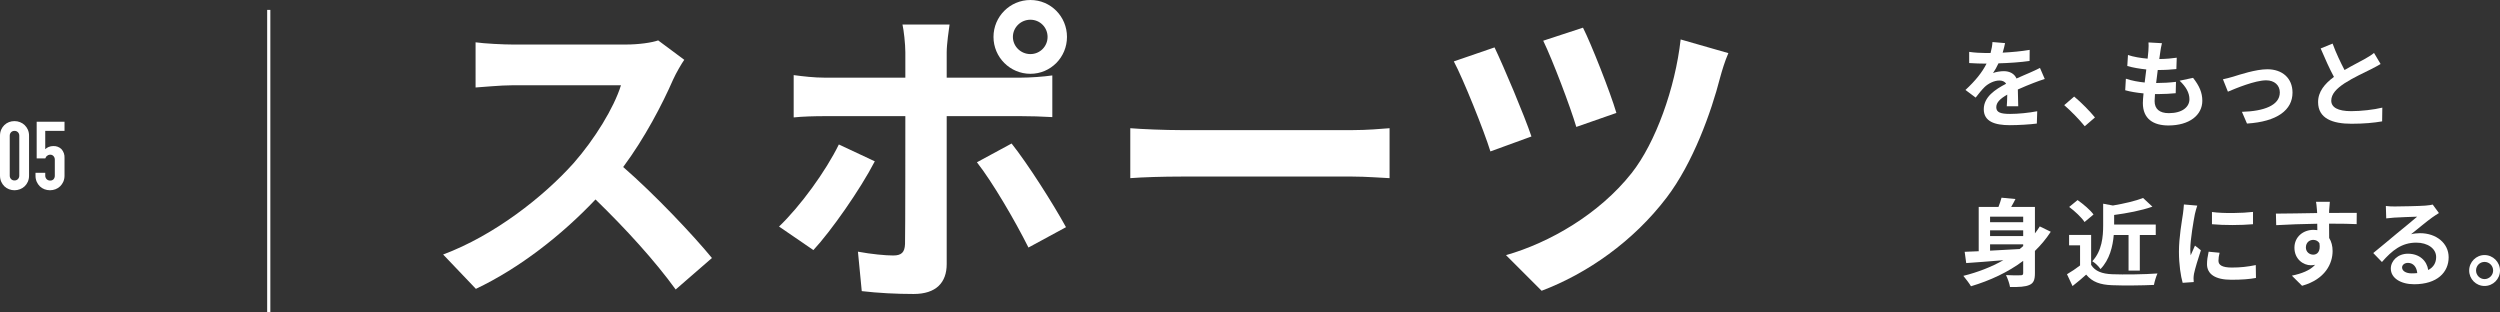
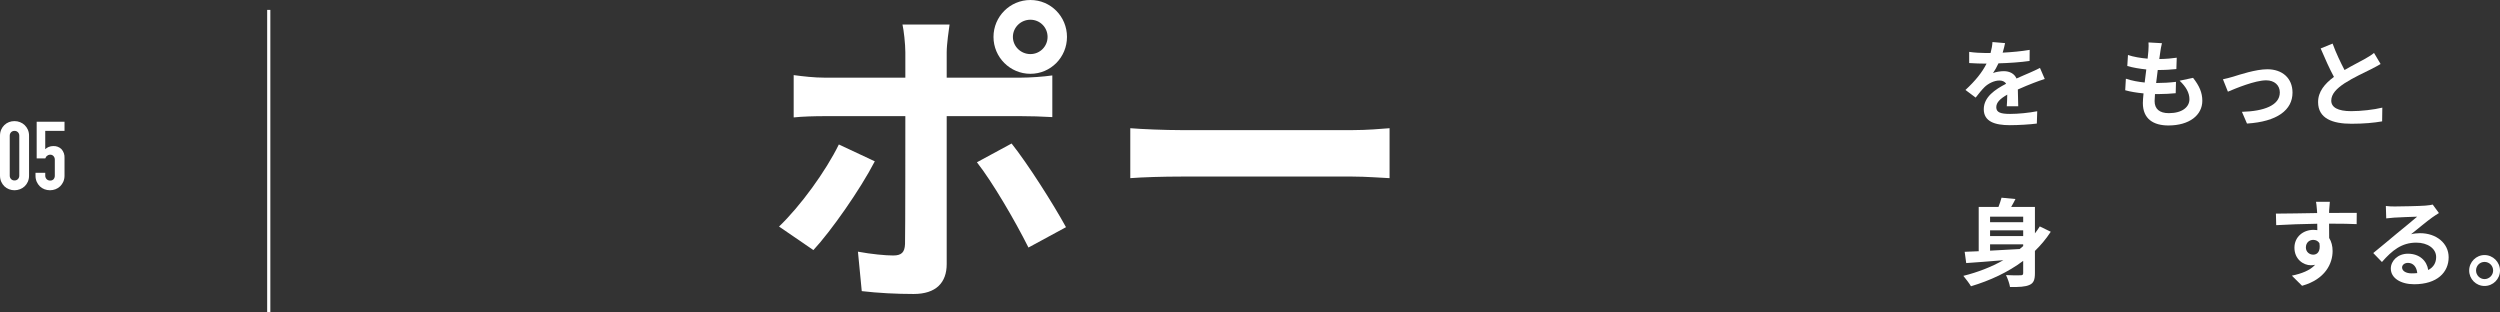
<svg xmlns="http://www.w3.org/2000/svg" width="785.84" height="98.11" viewBox="0 0 785.84 98.11">
  <rect x="0" y="0" width="785.84" height="98.11" fill="#333333" stroke="none" />
  <defs>
    <style>.g{fill:#fff;}.h{isolation:isolate;}</style>
  </defs>
  <g id="a" />
  <g id="b">
    <g id="c">
      <g>
        <g id="d" class="h">
          <g class="h">
            <path class="g" d="M629.51,16.55c2.85-.15,5.85-.42,8.49-.87l-.03,3.48c-2.85,.42-6.54,.66-9.78,.75-.51,1.11-1.11,2.19-1.71,3.06,.78-.36,2.4-.6,3.39-.6,1.83,0,3.33,.78,3.99,2.31,1.56-.72,2.82-1.23,4.05-1.77,1.17-.51,2.22-.99,3.33-1.56l1.5,3.48c-.96,.27-2.55,.87-3.57,1.26-1.35,.54-3.06,1.2-4.89,2.04,.03,1.68,.09,3.9,.12,5.28h-3.6c.09-.9,.12-2.34,.15-3.66-2.25,1.29-3.45,2.46-3.45,3.96,0,1.65,1.41,2.1,4.35,2.1,2.55,0,5.88-.33,8.52-.84l-.12,3.87c-1.98,.27-5.67,.51-8.49,.51-4.71,0-8.19-1.14-8.19-5.01s3.6-6.24,7.02-8.01c-.45-.75-1.26-1.02-2.1-1.02-1.68,0-3.54,.96-4.68,2.07-.9,.9-1.77,1.98-2.79,3.3l-3.21-2.4c3.15-2.91,5.28-5.58,6.63-8.28h-.39c-1.23,0-3.42-.06-5.07-.18v-3.51c1.53,.24,3.75,.36,5.28,.36h1.44c.33-1.2,.54-2.37,.6-3.45l3.96,.33c-.15,.75-.36,1.74-.75,3Z" />
-             <path class="g" d="M648.86,33.05l3.12-2.7c2.13,1.74,5.04,4.71,6.54,6.57l-3.21,2.76c-1.83-2.25-4.38-4.83-6.45-6.63Z" />
            <path class="g" d="M679.07,16.25c-.09,.51-.21,1.32-.33,2.31,2.16-.03,4.08-.21,5.49-.42l-.12,3.57c-1.8,.18-3.45,.3-5.85,.3-.18,1.32-.36,2.73-.51,4.08h.21c1.86,0,4.08-.12,6.03-.36l-.09,3.57c-1.68,.15-3.42,.27-5.31,.27h-1.2c-.06,.9-.12,1.65-.12,2.19,0,2.49,1.53,3.81,4.47,3.81,4.2,0,6.48-1.92,6.48-4.38,0-2.04-1.11-3.96-3.09-5.82l4.23-.9c1.98,2.52,2.91,4.65,2.91,7.2,0,4.53-4.08,7.77-10.65,7.77-4.71,0-8.04-2.04-8.04-7.05,0-.72,.09-1.8,.21-3.03-2.19-.21-4.17-.54-5.76-.99l.21-3.63c1.95,.66,3.96,.99,5.91,1.2,.18-1.35,.36-2.76,.51-4.11-2.07-.21-4.2-.57-5.97-1.08l.21-3.45c1.74,.57,3.99,.96,6.18,1.14,.09-.93,.18-1.74,.24-2.43,.09-1.41,.09-2.01,.03-2.67l4.23,.24c-.27,1.08-.39,1.89-.51,2.67Z" />
            <path class="g" d="M701.93,24.11c2.04-.63,7.14-2.34,10.77-2.34,4.74,0,7.92,2.82,7.92,7.35,0,5.43-4.77,9.12-14.31,9.72l-1.59-3.69c6.87-.18,11.91-2.01,11.91-6.09,0-2.25-1.68-3.81-4.29-3.81-3.48,0-9.48,2.49-12.03,3.57l-1.56-3.9c.9-.18,2.28-.54,3.18-.81Z" />
            <path class="g" d="M736.97,22.01c2.46-1.44,5.07-2.73,6.48-3.54,1.14-.66,2.01-1.17,2.79-1.83l2.07,3.48c-.9,.54-1.86,1.05-2.97,1.62-1.86,.93-5.64,2.67-8.37,4.44-2.49,1.65-4.17,3.36-4.17,5.46s2.07,3.3,6.24,3.3c3.09,0,7.14-.45,9.81-1.11l-.06,4.32c-2.55,.45-5.73,.75-9.63,.75-5.97,0-10.5-1.65-10.5-6.81,0-3.3,2.1-5.79,4.98-7.92-1.38-2.55-2.82-5.76-4.17-8.94l3.75-1.53c1.14,3.12,2.55,6,3.75,8.31Z" />
          </g>
          <g class="h">
            <path class="g" d="M644.63,72.85c-1.44,2.22-3.12,4.2-4.98,6.03v6.99c0,2.04-.39,3.12-1.71,3.69-1.32,.6-3.24,.69-6.12,.66-.15-1.05-.75-2.73-1.26-3.75,1.86,.12,3.99,.09,4.59,.06,.6,0,.81-.18,.81-.69v-3.84c-4.77,3.57-10.38,6.18-16.41,7.98-.51-.87-1.71-2.46-2.4-3.27,4.56-1.14,8.82-2.79,12.57-4.92-4.32,.36-8.43,.69-11.67,.9l-.48-3.54c1.29-.06,2.76-.12,4.41-.18v-13.92h6.21c.39-1.02,.75-2.07,.96-2.91l4.38,.42c-.42,.87-.9,1.71-1.35,2.49h7.47v8.31c.54-.69,1.05-1.44,1.53-2.19l3.45,1.68Zm-19.08-4.74v1.74h10.41v-1.74h-10.41Zm10.41,4.29h-10.41v1.8h10.41v-1.8Zm-10.41,6.39c2.94-.15,6.12-.33,9.3-.51,.39-.3,.75-.63,1.11-.93v-.54h-10.41v1.98Z" />
-             <path class="g" d="M657.32,83.26c1.23,2.01,3.48,2.82,6.6,2.94,3.51,.15,10.26,.06,14.25-.24-.39,.84-.93,2.58-1.11,3.6-3.6,.18-9.63,.24-13.2,.09-3.69-.15-6.15-.99-8.1-3.33-1.32,1.17-2.64,2.34-4.29,3.6l-1.74-3.72c1.29-.75,2.79-1.74,4.11-2.76v-6.33h-3.45v-3.27h6.93v9.42Zm-2.07-13.47c-.93-1.44-3.06-3.42-4.83-4.74l2.64-2.16c1.8,1.26,3.99,3.12,5.01,4.53l-2.82,2.37Zm9.18,4.08c-.3,3.54-1.29,7.74-4.17,10.71-.48-.78-1.74-2.01-2.58-2.46,3.06-3.27,3.42-7.77,3.42-11.25v-6.84l3.06,.57c3.54-.6,7.17-1.44,9.48-2.37l2.94,2.73c-3.48,1.23-7.95,2.07-12.03,2.61v3h13.08v3.3h-5.01v11.19h-3.54v-11.19h-4.65Z" />
-             <path class="g" d="M689.93,67.3c-.39,2.01-1.44,8.01-1.44,11.01,0,.57,.03,1.35,.12,1.95,.45-1.02,.93-2.07,1.35-3.06l1.86,1.47c-.84,2.49-1.83,5.76-2.16,7.35-.09,.45-.15,1.11-.15,1.41,0,.33,.03,.81,.06,1.23l-3.48,.24c-.6-2.07-1.17-5.73-1.17-9.81,0-4.5,.93-9.57,1.26-11.88,.09-.84,.27-1.98,.3-2.94l4.2,.36c-.24,.63-.63,2.13-.75,2.67Zm7.41,14.67c0,1.32,1.14,2.13,4.2,2.13,2.67,0,4.89-.24,7.53-.78l.06,4.05c-1.95,.36-4.35,.57-7.74,.57-5.16,0-7.65-1.83-7.65-4.92,0-1.17,.18-2.37,.51-3.9l3.45,.33c-.24,.99-.36,1.71-.36,2.52Zm10.86-15.36v3.87c-3.69,.33-9.12,.36-12.9,0v-3.84c3.69,.51,9.66,.36,12.9-.03Z" />
            <path class="g" d="M732.14,66.01c0,.24,0,.57-.03,.93,3.03,0,7.14-.06,8.7-.03l-.03,3.54c-1.8-.09-4.59-.15-8.67-.15,0,1.53,.03,3.18,.03,4.5,.72,1.14,1.08,2.55,1.08,4.11,0,3.9-2.28,8.88-9.6,10.92l-3.21-3.18c3.03-.63,5.67-1.62,7.32-3.42-.42,.09-.87,.15-1.35,.15-2.31,0-5.16-1.86-5.16-5.52,0-3.39,2.73-5.61,6-5.61,.42,0,.81,.03,1.2,.09,0-.66,0-1.35-.03-2.01-4.53,.06-9.21,.24-12.9,.45l-.09-3.63c3.42,0,8.88-.12,12.96-.18-.03-.39-.03-.69-.06-.93-.09-1.23-.21-2.25-.3-2.61h4.35c-.06,.48-.18,2.1-.21,2.58Zm-5.01,14.04c1.26,0,2.37-.96,1.95-3.6-.42-.69-1.14-1.05-1.95-1.05-1.17,0-2.31,.81-2.31,2.4,0,1.38,1.11,2.25,2.31,2.25Z" />
            <path class="g" d="M752.69,64.9c1.59,0,8.01-.12,9.72-.27,1.23-.12,1.92-.21,2.28-.33l1.95,2.67c-.69,.45-1.41,.87-2.1,1.38-1.62,1.14-4.77,3.78-6.66,5.28,.99-.24,1.89-.33,2.85-.33,5.1,0,8.97,3.18,8.97,7.56,0,4.74-3.6,8.49-10.86,8.49-4.17,0-7.32-1.92-7.32-4.92,0-2.43,2.19-4.68,5.37-4.68,3.72,0,5.97,2.28,6.39,5.13,1.65-.87,2.49-2.25,2.49-4.08,0-2.7-2.7-4.53-6.24-4.53-4.59,0-7.59,2.43-10.8,6.09l-2.73-2.82c2.13-1.71,5.76-4.77,7.53-6.24,1.68-1.38,4.8-3.9,6.27-5.19-1.53,.03-5.67,.21-7.26,.3-.81,.06-1.77,.15-2.46,.24l-.12-3.9c.84,.12,1.89,.15,2.73,.15Zm5.4,21.03c.63,0,1.2-.03,1.74-.09-.18-1.95-1.29-3.21-2.91-3.21-1.14,0-1.86,.69-1.86,1.44,0,1.11,1.23,1.86,3.03,1.86Z" />
            <path class="g" d="M785.84,85.03c0,2.67-2.16,4.86-4.86,4.86s-4.83-2.19-4.83-4.86,2.19-4.86,4.83-4.86,4.86,2.19,4.86,4.86Zm-2.16,0c0-1.5-1.2-2.7-2.7-2.7s-2.67,1.2-2.67,2.7,1.23,2.7,2.67,2.7,2.7-1.2,2.7-2.7Z" />
          </g>
        </g>
        <g id="e" class="h">
          <g class="h">
-             <path class="g" d="M211.59,25c-3.4,7.8-9,18.5-15.7,27.5,9.9,8.6,22,21.4,27.9,28.6l-11.4,9.9c-6.5-9-15.8-19.2-25.2-28.3-10.6,11.2-23.9,21.6-37.6,28.1l-10.3-10.8c16.1-6,31.6-18.2,41-28.7,6.6-7.5,12.7-17.4,14.9-24.5h-33.9c-4.2,0-9.7,.6-11.8,.7V13.3c2.7,.4,8.8,.7,11.8,.7h35.3c4.3,0,8.3-.6,10.3-1.3l8.2,6.1c-.8,1.1-2.6,4.2-3.5,6.2Z" />
            <path class="g" d="M255.68,78.61l-10.8-7.4c6.7-6.4,14.7-17.4,18.8-25.8l11.3,5.3c-4.6,8.9-13.8,22-19.3,27.9Zm41.9-62.2v8h23.3c2.8,0,7.2-.3,9.9-.7v13.1c-3.2-.2-7.1-.3-9.8-.3h-23.4v46.5c0,5.8-3.3,9.4-10.4,9.4-5.4,0-11.2-.3-16.3-.9l-1.2-12.4c4.3,.8,8.7,1.2,11.1,1.2,2.6,0,3.6-1,3.7-3.6,.1-3.7,.1-35.4,.1-40.1v-.1h-25.4c-3,0-6.9,.1-9.7,.4v-13.3c3,.4,6.5,.8,9.7,.8h25.4v-8c0-2.6-.5-7-.9-8.7h14.8c-.2,1.4-.9,6.2-.9,8.7Zm37.5,55l-11.8,6.4c-4.3-8.6-11.4-20.7-16.2-26.8l10.9-5.9c5.1,6.4,13.1,19,17.1,26.3ZM323.89,0c6.4,0,11.5,5.2,11.5,11.6s-5.1,11.6-11.5,11.6-11.6-5.2-11.6-11.6,5.2-11.6,11.6-11.6Zm0,17c3,0,5.4-2.4,5.4-5.4s-2.4-5.4-5.4-5.4-5.5,2.4-5.5,5.4,2.5,5.4,5.5,5.4Z" />
            <path class="g" d="M371.39,40.9h53.7c4.7,0,9.1-.4,11.7-.6v15.7c-2.4-.1-7.5-.5-11.7-.5h-53.7c-5.7,0-12.4,.2-16.1,.5v-15.7c3.6,.3,10.9,.6,16.1,.6Z" />
-             <path class="g" d="M481.39,42.9l-12.9,4.7c-2-6.5-8.6-22.9-11.5-28.3l12.8-4.4c3,6.3,9.3,21.2,11.6,28Zm59.3-18.5c-2.8,10.9-8.5,26.8-16.8,37.7-10.5,13.8-25,23.9-39.3,29.3l-11.2-11.2c13.7-3.9,29.3-12.9,39.5-25.8,7.5-9.5,13.7-26.7,15.4-42l15,4.3c-1.1,2.5-2,5.5-2.6,7.7Zm-32.6,11.1l-12.6,4.4c-1.9-6.4-7.4-20.9-10.4-27.1l12.5-4.1c2.5,4.9,8.6,20.3,10.5,26.8Z" />
          </g>
        </g>
        <path id="f" class="g" d="M0,42.66c-.01-.66,.12-1.31,.38-1.92,.24-.54,.58-1.03,1-1.44,.42-.4,.91-.71,1.45-.92,.55-.21,1.14-.32,1.73-.31,.59,0,1.17,.1,1.72,.32,.54,.2,1.04,.52,1.46,.92,.43,.41,.77,.9,1.01,1.44,.26,.61,.39,1.26,.38,1.92v12.54c.01,.66-.12,1.31-.38,1.92-.24,.54-.58,1.03-1.01,1.44-.42,.4-.92,.71-1.46,.91-.55,.21-1.13,.32-1.72,.32-.59,0-1.17-.1-1.72-.32-.54-.2-1.04-.52-1.45-.91-.42-.41-.76-.9-1-1.44C.12,56.51,0,55.86,0,55.2v-12.54Zm3.06,12.54c-.01,.41,.14,.8,.42,1.09,.28,.29,.67,.45,1.08,.43,.41,.01,.8-.14,1.08-.43,.28-.29,.43-.69,.42-1.09v-12.54c.01-.41-.14-.8-.42-1.09-.28-.29-.67-.45-1.08-.43-.41-.01-.8,.14-1.08,.43-.28,.29-.43,.69-.42,1.09v12.54Zm17.22-16.95v2.88h-6.06v5.76c.31-.3,.68-.54,1.08-.7,.47-.19,.97-.29,1.47-.28,.94-.04,1.85,.3,2.53,.94,.7,.77,1.05,1.79,.98,2.83v5.52c.01,.66-.12,1.31-.38,1.92-.24,.54-.58,1.03-1,1.44-.42,.4-.91,.71-1.45,.92-.55,.21-1.14,.32-1.73,.32-.59,0-1.17-.1-1.73-.31-.54-.2-1.04-.52-1.45-.91-.42-.41-.76-.9-1-1.44-.26-.61-.39-1.26-.38-1.92v-.9h3.06v.78c-.03,.45,.13,.89,.44,1.22,.3,.29,.7,.45,1.12,.43,.4,.02,.79-.13,1.07-.42,.27-.33,.4-.75,.38-1.17v-5.01c0-.4-.14-.79-.41-1.08-.26-.3-.64-.46-1.03-.45-.23,0-.45,.04-.66,.14-.17,.08-.32,.19-.45,.31-.11,.11-.21,.24-.27,.39-.1,.18-.16,.29-.18,.33h-2.7v-11.52h8.76Z" />
        <rect class="g" x="83.98" y="3.11" width="1" height="95" />
      </g>
    </g>
  </g>
</svg>